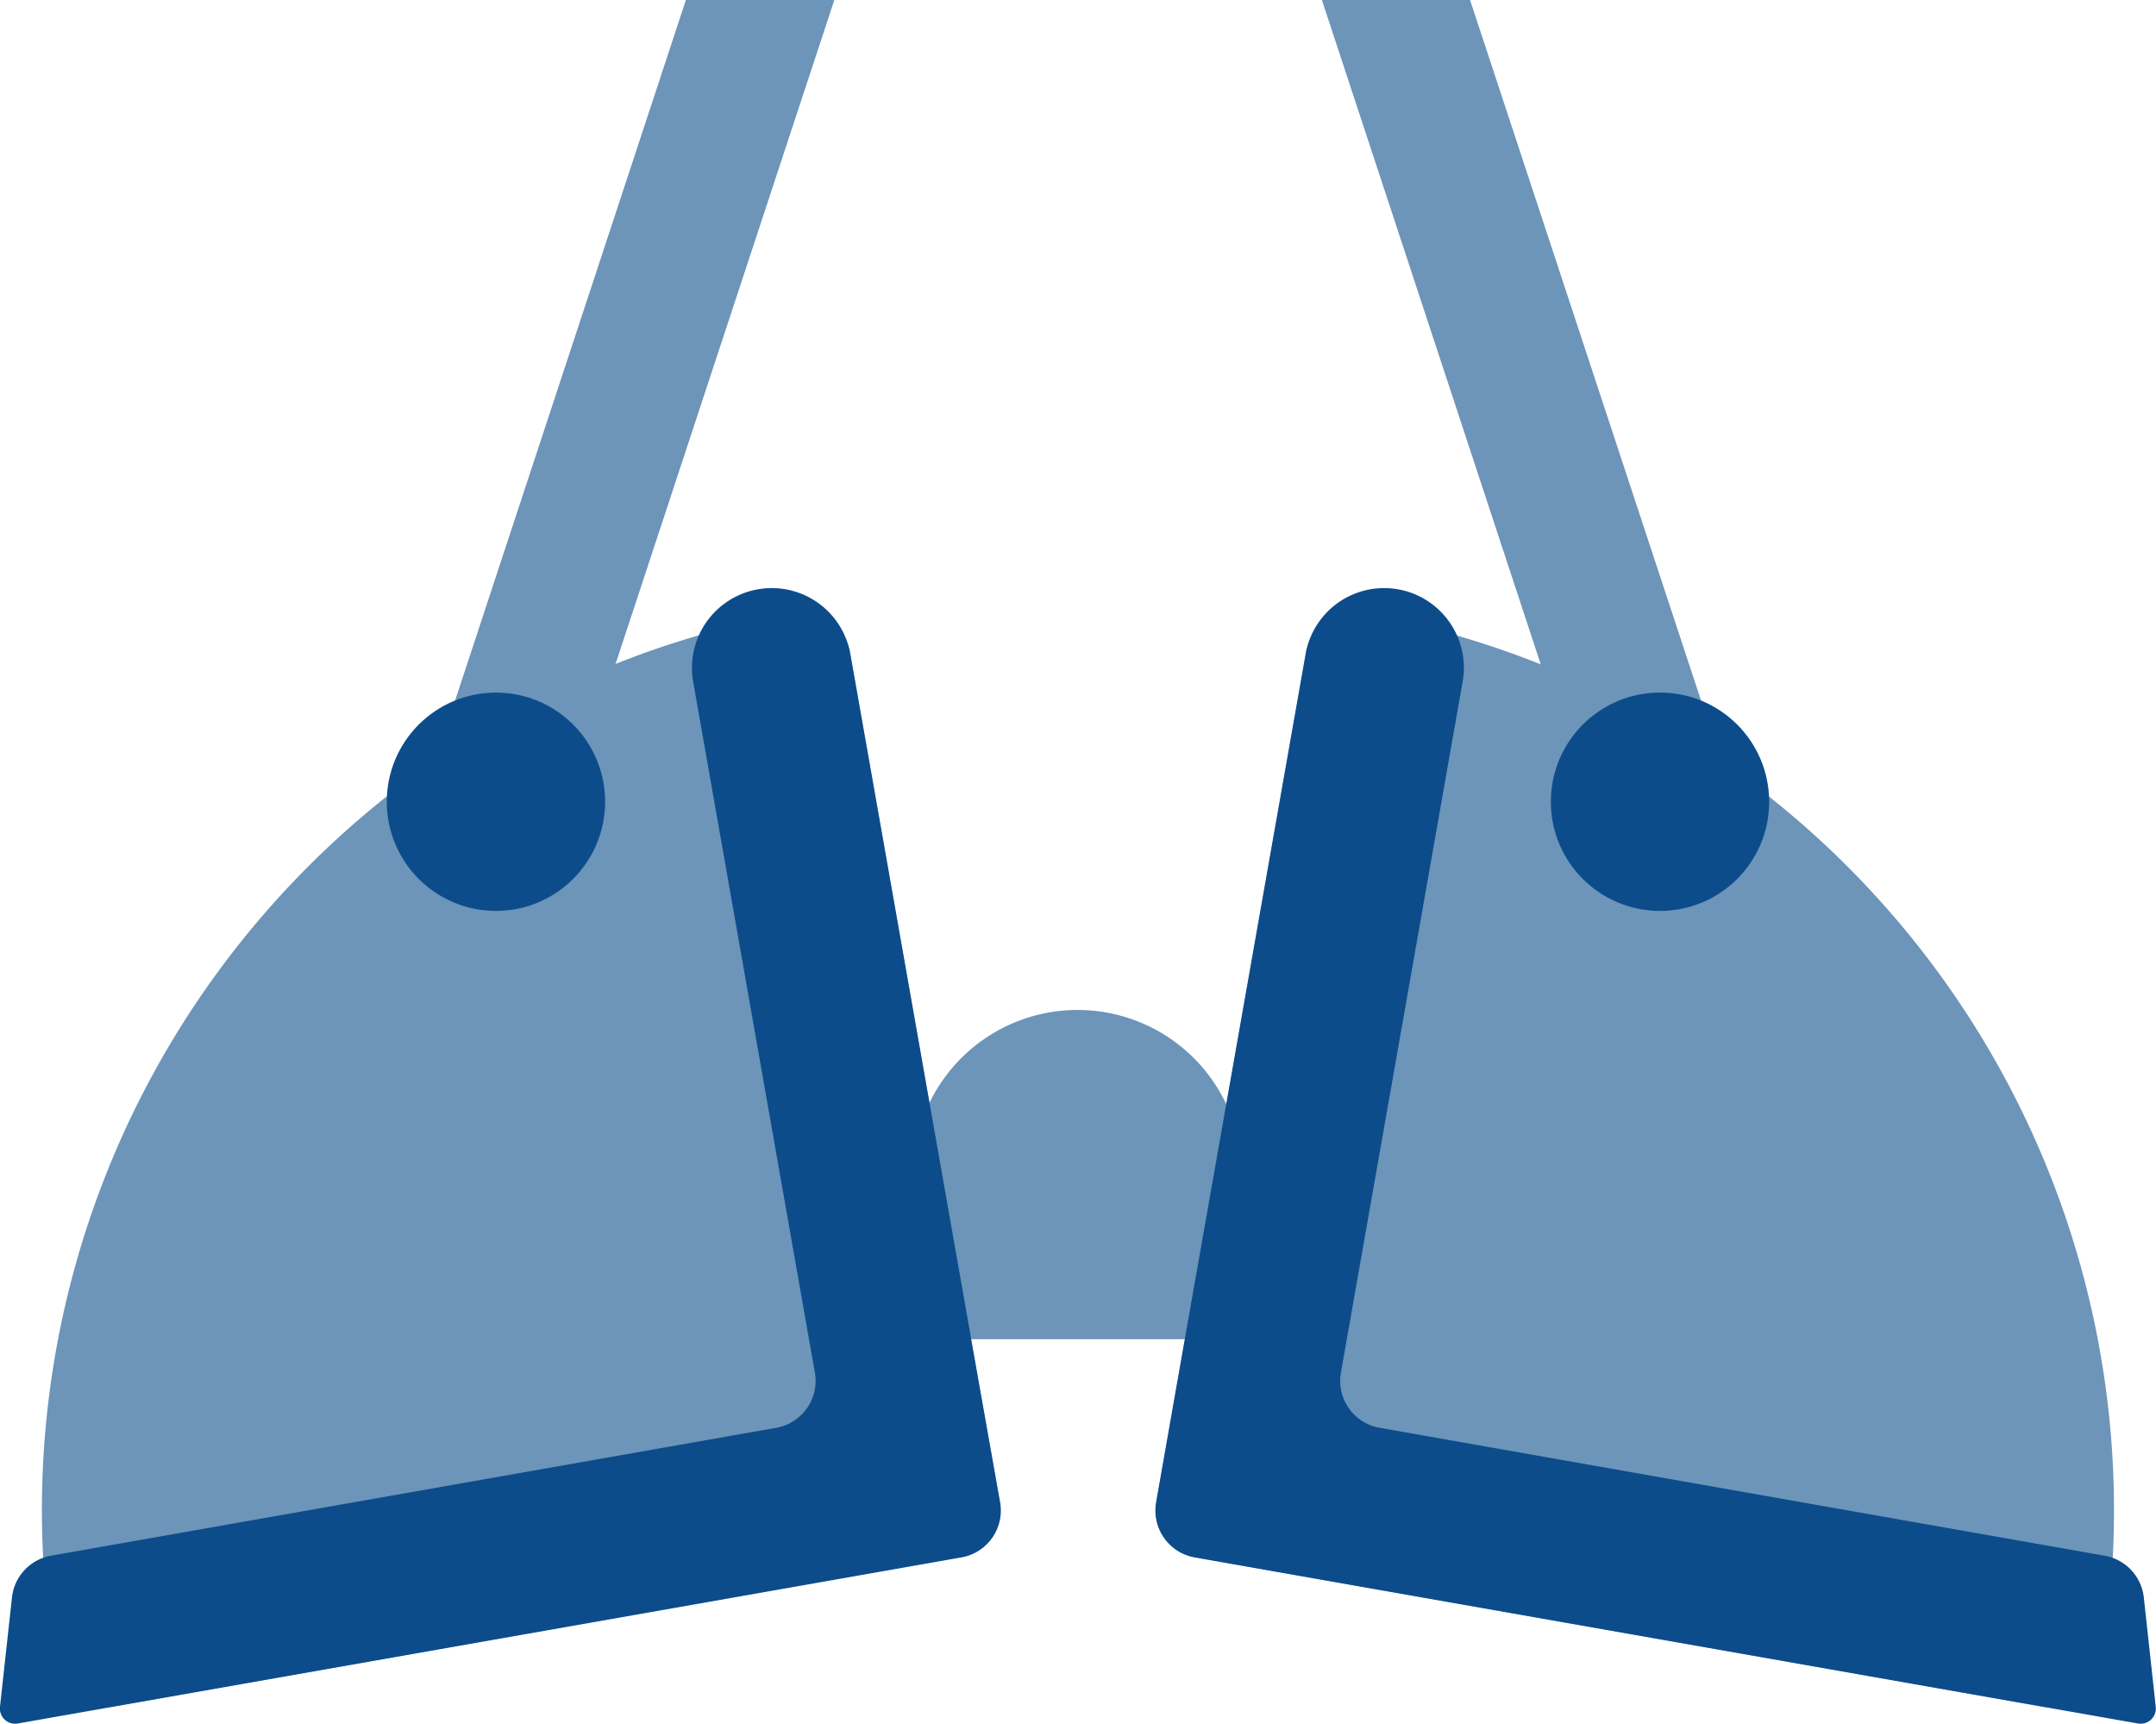
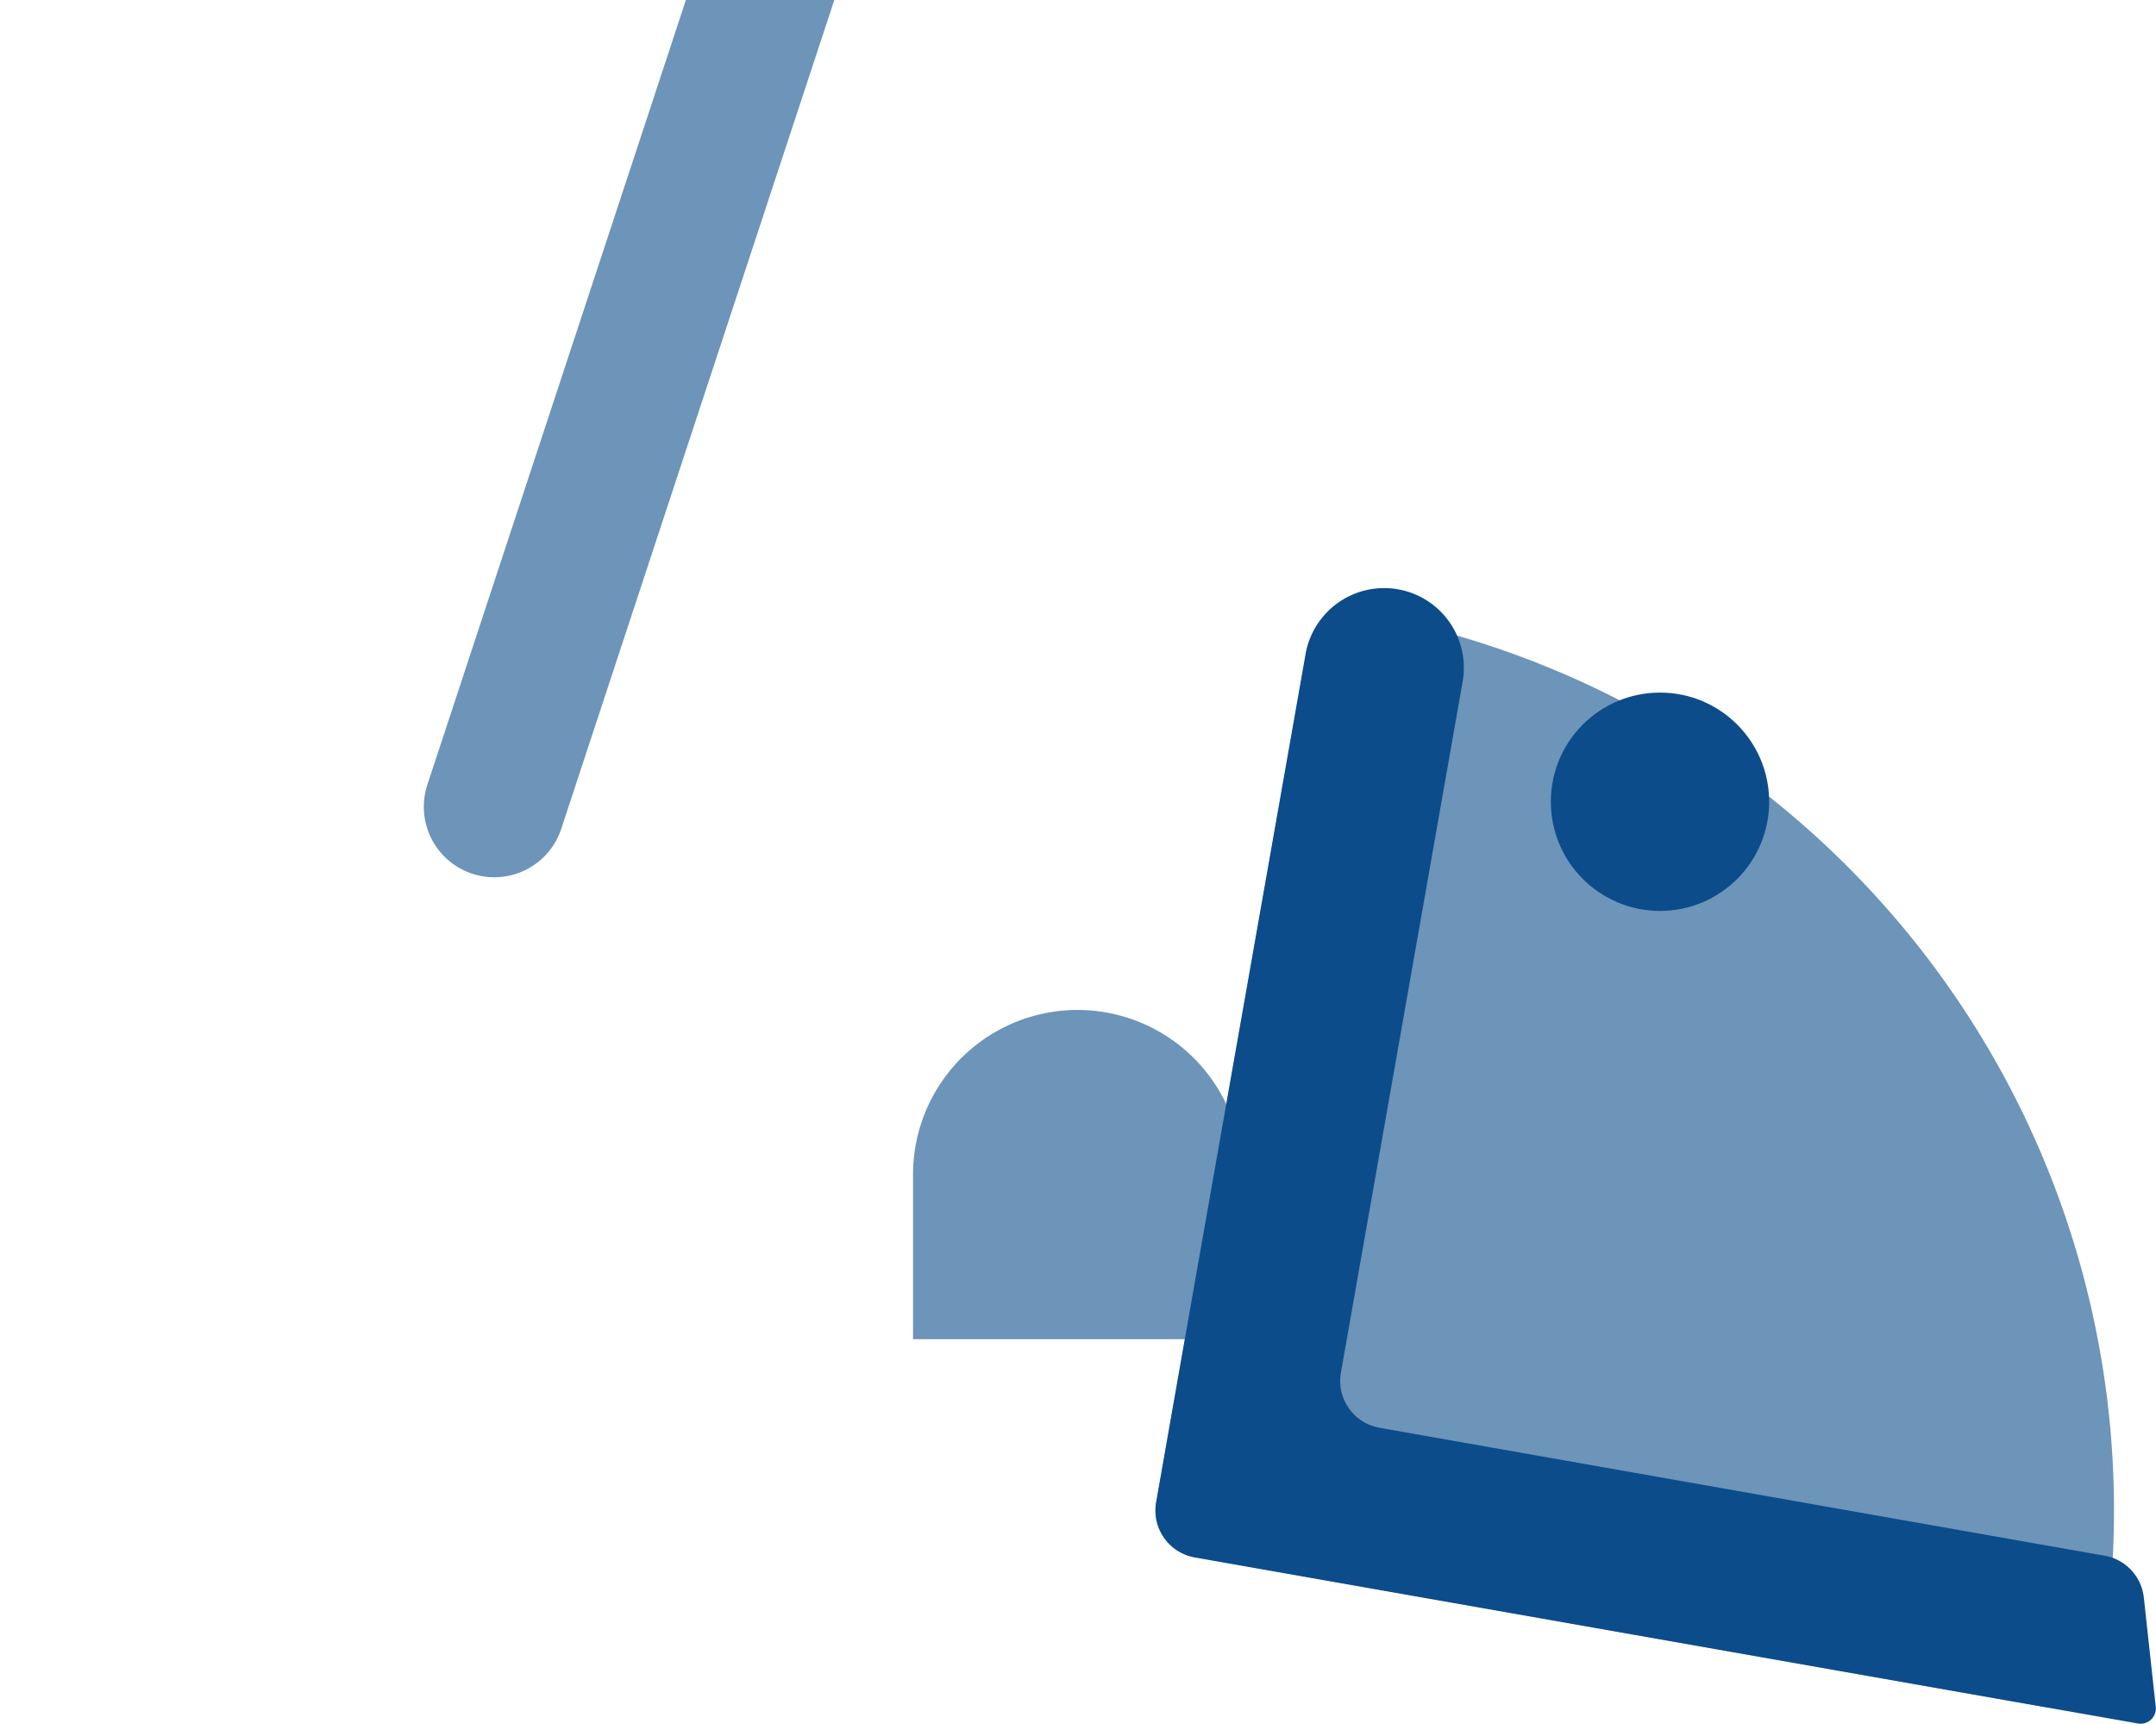
<svg xmlns="http://www.w3.org/2000/svg" viewBox="0 0 407.47 325.77">
  <defs>
    <style>.cls-1{fill:#6d94b9;}.cls-2{fill:#0c4c8b;}</style>
  </defs>
  <g id="Laag_2" data-name="Laag 2">
    <g id="Layer_1" data-name="Layer 1">
      <path class="cls-1" d="M203.65,190.87h0A31.09,31.09,0,0,1,234.74,222v31.09a0,0,0,0,1,0,0H172.56a0,0,0,0,1,0,0V222A31.09,31.09,0,0,1,203.65,190.87Z" />
-       <path class="cls-1" d="M167.14,128.65h0a9,9,0,0,1,9,9V300.78a9,9,0,0,1-9,9H4a9,9,0,0,1-9-9v0A172.13,172.13,0,0,1,167.14,128.65Z" transform="translate(-36.77 18.19) rotate(-10)" />
-       <path class="cls-2" d="M143.25,111.37h0A15.07,15.07,0,0,0,131,128.82l23,130.55a9,9,0,0,1-7.33,10.47L9.68,294a9,9,0,0,0-7.42,7.92L0,322.53a2.88,2.88,0,0,0,3.29,3.2L160.85,298l20.78-3.66A9,9,0,0,0,189,283.81L185.3,263,160.71,123.59A15.08,15.08,0,0,0,143.25,111.37Z" />
      <path class="cls-1" d="M240.33,128.65H403.42a9,9,0,0,1,9,9V300.78a9,9,0,0,1-9,9h0A172.13,172.13,0,0,1,231.29,137.69v0a9,9,0,0,1,9-9Z" transform="translate(600.79 491.04) rotate(-170)" />
-       <path class="cls-2" d="M264.21,111.37h0a15.06,15.06,0,0,1,12.22,17.45l-23,130.55a9,9,0,0,0,7.33,10.47l137,24.17a9,9,0,0,1,7.41,7.92l2.25,20.6a2.88,2.88,0,0,1-3.29,3.2L246.61,298l-20.77-3.66a9,9,0,0,1-7.33-10.48L222.17,263l24.59-139.45A15.07,15.07,0,0,1,264.21,111.37Z" />
+       <path class="cls-2" d="M264.21,111.37h0a15.06,15.06,0,0,1,12.22,17.45l-23,130.55a9,9,0,0,0,7.33,10.47l137,24.17a9,9,0,0,1,7.41,7.92l2.25,20.6a2.88,2.88,0,0,1-3.29,3.2L246.61,298l-20.77-3.66a9,9,0,0,1-7.33-10.48L222.17,263l24.59-139.45A15.07,15.07,0,0,1,264.21,111.37" />
      <path class="cls-1" d="M129.63,0,80.77,148.3a13.32,13.32,0,0,0,8.48,16.82h0a13.32,13.32,0,0,0,16.82-8.48L157.68,0Z" />
-       <path class="cls-1" d="M277.83,0h-28l51.6,156.64a13.33,13.33,0,0,0,16.82,8.48h0a13.31,13.31,0,0,0,8.48-16.82Z" />
-       <circle class="cls-2" cx="93.73" cy="151.52" r="20.63" />
      <circle class="cls-2" cx="313.73" cy="151.52" r="20.63" />
    </g>
  </g>
</svg>